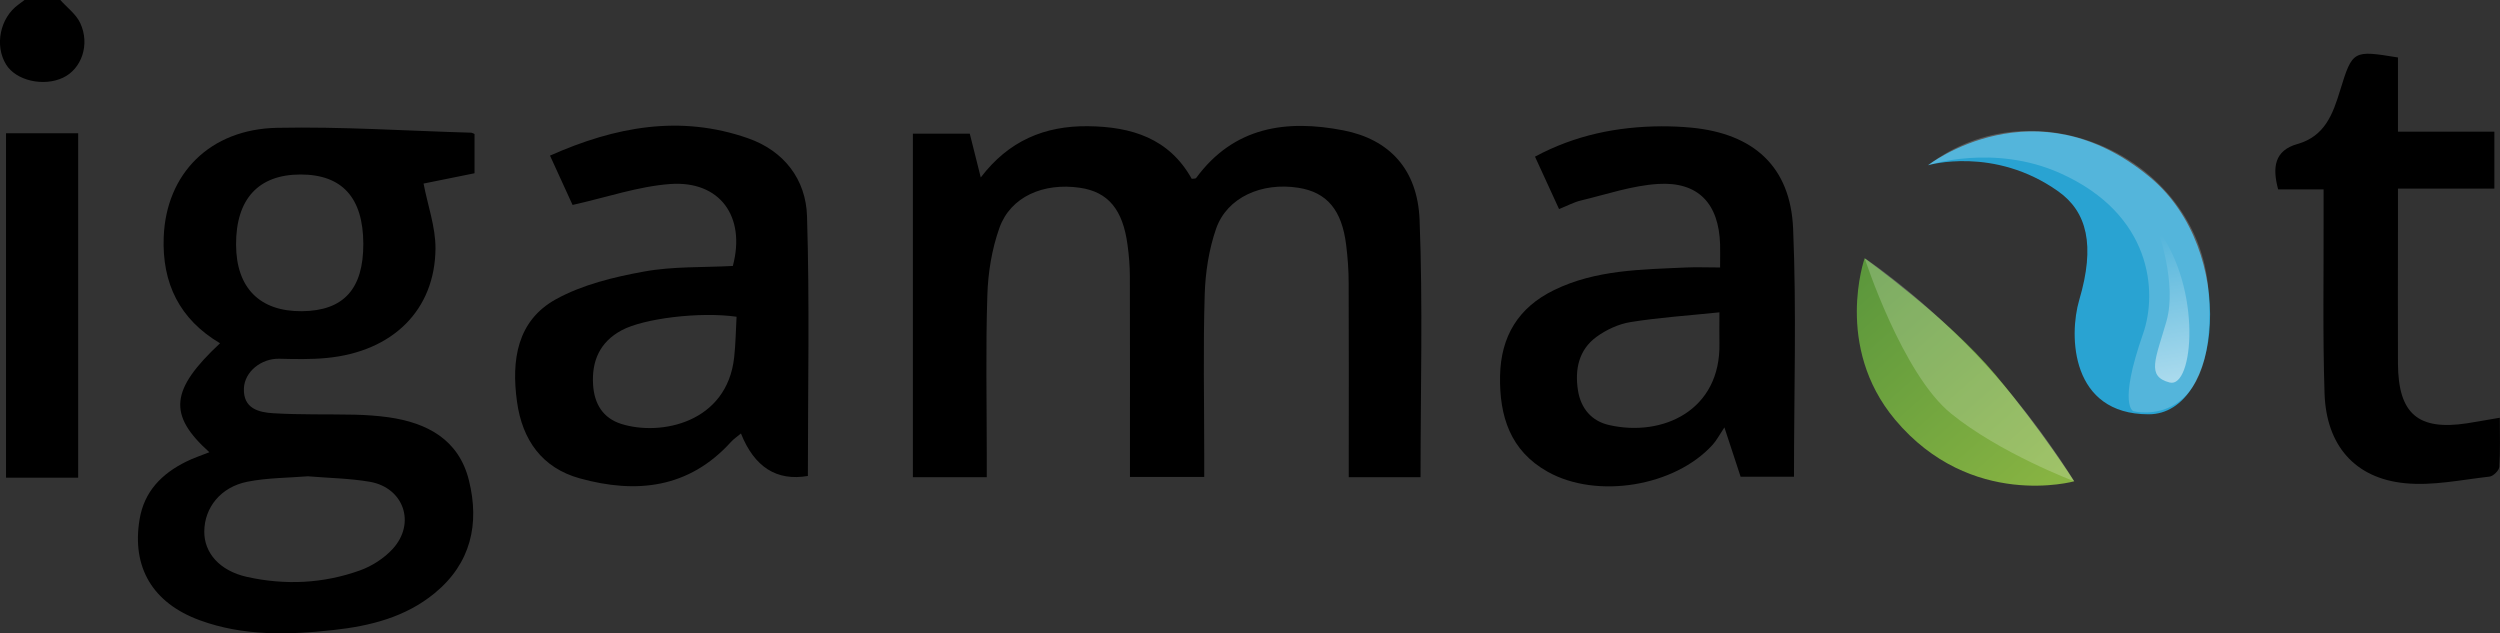
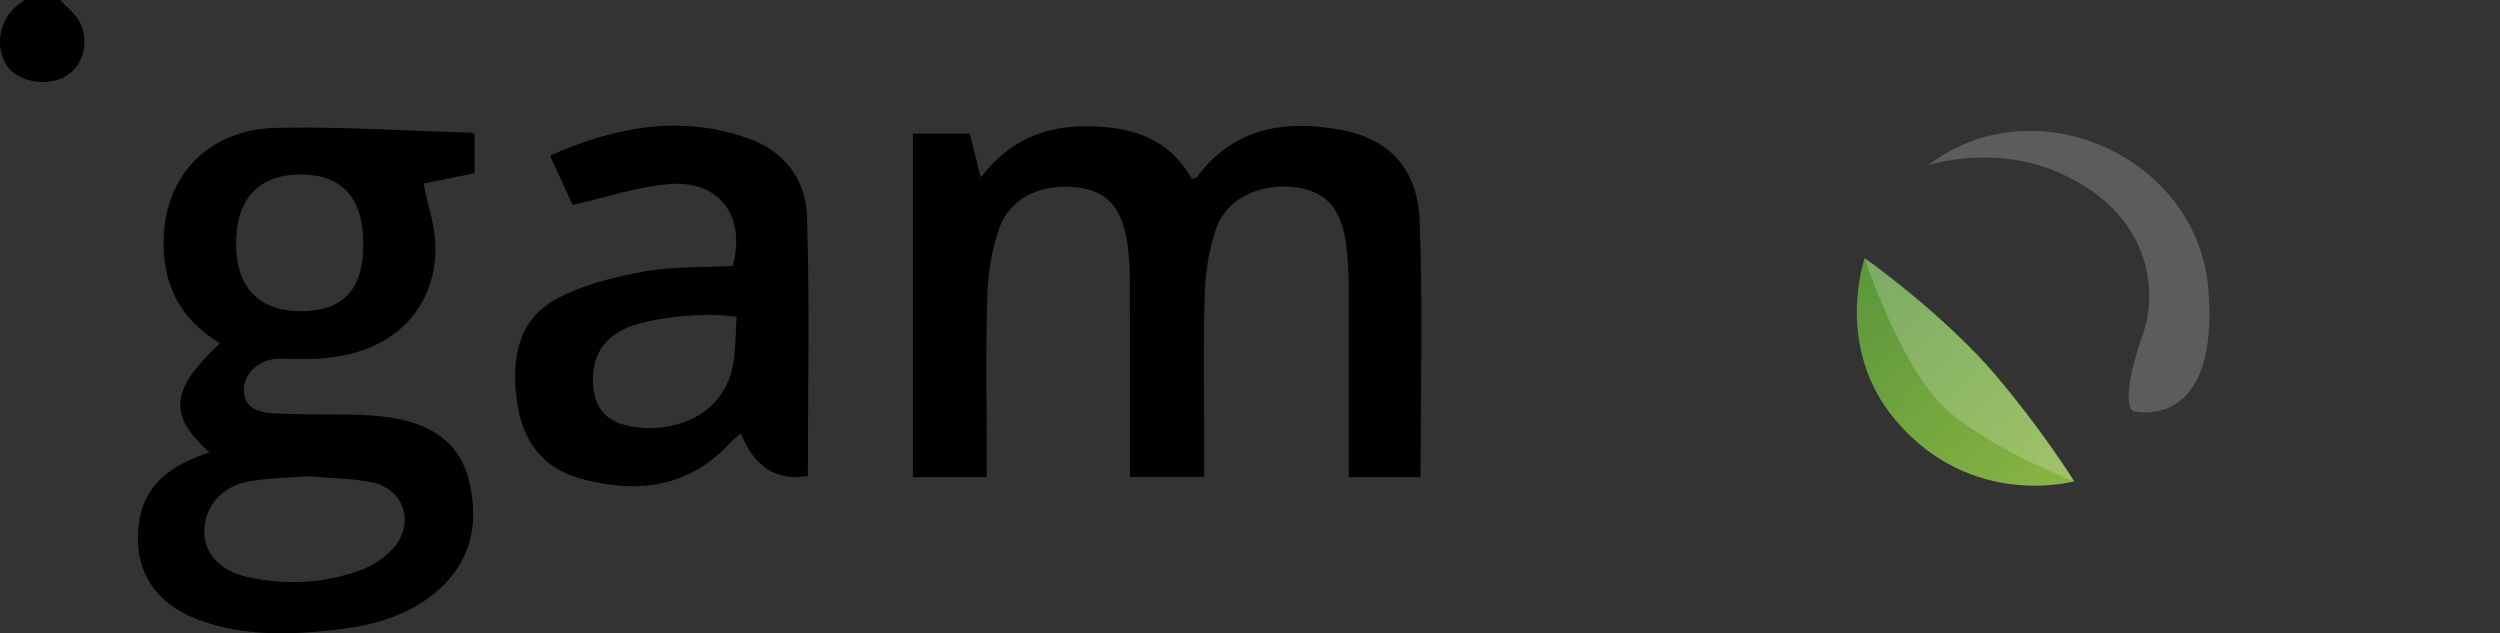
<svg xmlns="http://www.w3.org/2000/svg" id="Layer_2" viewBox="0 0 261.89 66.36">
  <rect x="0" y="0" width="261.89" height="66.36" fill="#333333" stroke="none" />
  <defs>
    <linearGradient id="linear-gradient" x1="192.65" y1="29.02" x2="212.82" y2="51.82" gradientUnits="userSpaceOnUse">
      <stop offset="0" stop-color="#5a963c" />
      <stop offset="1" stop-color="#87b342" />
    </linearGradient>
    <linearGradient id="linear-gradient-2" x1="228.15" y1="39.62" x2="225.78" y2="24.7" gradientUnits="userSpaceOnUse">
      <stop offset="0" stop-color="#fff" stop-opacity=".5" />
      <stop offset="1" stop-color="#fff" stop-opacity="0" />
    </linearGradient>
  </defs>
  <g id="Layer_1-2">
    <path d="m6.32,0c.71.8,1.66,1.49,2.09,2.43,1.04,2.24.13,4.8-1.81,5.71-2.05.97-4.93.3-5.96-1.38C-.59,4.77,0,1.87,1.93.48,2.14.32,2.35.16,2.57,0,3.82,0,5.07,0,6.32,0Z" stroke-width="0" />
    <path d="m103.36,49.99h-7.73V14h5.96c.35,1.41.7,2.81,1.15,4.59,2.92-3.84,6.69-5.42,11.23-5.37,4.58.05,8.5,1.27,10.87,5.51.21-.03.4,0,.46-.08,3.95-5.38,9.45-6.16,15.45-4.99,4.78.94,7.75,4.06,7.96,9.37.35,8.93.1,17.88.1,26.96h-7.52c0-.78,0-1.52,0-2.25,0-6.04.02-12.09-.01-18.13,0-1.31-.1-2.64-.26-3.94-.45-3.68-2.02-5.53-5.01-6-3.84-.6-7.46,1-8.61,4.27-.76,2.18-1.13,4.59-1.2,6.91-.17,5.55-.05,11.11-.05,16.67,0,.76,0,1.51,0,2.44h-7.78c0-.73,0-1.46,0-2.2,0-6.25.01-12.51-.01-18.76,0-1.11-.09-2.22-.24-3.32-.49-3.74-2.04-5.58-4.99-6.01-3.83-.56-7.27.94-8.43,4.19-.8,2.24-1.2,4.71-1.27,7.1-.18,5.55-.06,11.11-.06,16.67,0,.75,0,1.49,0,2.36Z" stroke-width="0" />
    <path d="m21.94,47.38c-4.38-3.93-4.1-6.55,1.11-11.42-4.24-2.51-6.09-6.29-5.9-11.14.26-6.61,4.82-11.29,11.87-11.43,6.78-.14,13.56.32,20.35.51.06,0,.12.05.34.14v4.11c-1.85.37-3.67.74-5.34,1.08.44,2.29,1.26,4.55,1.25,6.8-.05,6.46-4.49,10.81-11.4,11.47-1.65.16-3.32.12-4.97.08-1.87-.04-3.63,1.34-3.7,3.11-.08,2.11,1.55,2.51,3.09,2.6,2.84.17,5.69.09,8.53.15,1.17.03,2.36.11,3.52.27,4.07.58,7.37,2.34,8.43,6.6,1.14,4.57.21,8.72-3.6,11.84-3.06,2.51-6.75,3.43-10.6,3.85-4.73.52-9.44.64-13.98-1.02-4.96-1.81-7.15-5.56-6.32-10.56.48-2.94,2.33-4.8,4.88-6.06.74-.37,1.53-.63,2.44-.99Zm10.38,2.51c-2.14.17-4.31.16-6.39.57-2.8.55-4.51,2.7-4.53,5.21-.02,2.26,1.62,4.12,4.45,4.76,4,.89,8.01.71,11.87-.68,1.25-.45,2.51-1.26,3.41-2.24,2.46-2.68,1.18-6.42-2.39-7.04-2.1-.36-4.26-.39-6.42-.57Zm5.74-24.37c-.02-4.81-2.22-7.24-6.57-7.24-4.42,0-6.78,2.57-6.76,7.36.02,4.52,2.48,7,6.9,6.96,4.37-.04,6.45-2.33,6.43-7.08Z" stroke-width="0" />
-     <path d="m180.19,28.01c0-1.03.02-1.72,0-2.41-.13-4.27-2.28-6.59-6.5-6.33-2.72.17-5.39,1.09-8.07,1.73-.72.17-1.4.54-2.3.9-.84-1.83-1.63-3.56-2.52-5.49,4.2-2.26,8.62-3.15,13.24-3.18,1.04,0,2.08.04,3.12.14,6.54.62,10.41,4.08,10.68,10.59.36,8.59.09,17.21.09,25.98h-5.59c-.47-1.43-.98-2.98-1.7-5.17-.54.82-.83,1.38-1.24,1.83-3.96,4.36-12.12,5.71-17.27,2.82-3.93-2.2-5.07-5.83-4.99-10.05.08-4.14,1.92-7.16,5.65-8.98,4.38-2.14,9.13-2.15,13.84-2.37,1.1-.05,2.2,0,3.58,0Zm-.07,4.71c-3.29.34-6.32.54-9.31,1.02-1.25.2-2.54.8-3.57,1.55-1.86,1.36-2.28,3.41-1.94,5.6.3,1.9,1.43,3.23,3.28,3.64,5.6,1.27,11.7-1.54,11.54-8.59-.02-.9,0-1.8,0-3.22Z" stroke-width="0" />
    <path d="m57.62,16.3c6.84-3.04,13.64-4.3,20.73-1.82,3.79,1.32,6.07,4.32,6.19,8.15.28,9.07.09,18.16.09,27.23q-4.9.84-7.01-4.45c-.38.32-.75.56-1.04.88-4.42,4.88-9.93,5.46-15.85,3.82-3.94-1.09-6.02-4.02-6.57-8.03-.6-4.33-.01-8.48,4.09-10.74,2.77-1.52,6.05-2.32,9.2-2.89,3.04-.56,6.21-.42,9.32-.59,1.38-5.17-1.35-8.97-6.59-8.58-3.33.25-6.58,1.38-10.2,2.19-.64-1.39-1.46-3.18-2.36-5.16Zm19.54,16.88c-3.85-.55-9.76.18-12.06,1.43-2.27,1.23-3.13,3.21-2.97,5.71.13,1.99,1.03,3.48,2.96,4.09,4.14,1.3,11.08-.13,11.82-6.99.15-1.37.17-2.75.25-4.24Z" stroke-width="0" />
-     <path d="m243.41,19.84h-4.76c-.62-2.29-.4-4.07,2.01-4.75,2.89-.82,3.72-3.13,4.49-5.65,1.29-4.2,1.37-4.18,6.05-3.42v7.77h10.1v5.97h-10.1v4.15c0,4.72-.02,9.45,0,14.17.03,5.27,2.1,7.05,7.26,6.26,1.02-.16,2.04-.35,3.41-.58,0,1.78.06,3.47-.05,5.15-.03.38-.64.98-1.04,1.02-2.94.33-5.94.98-8.84.69-5.25-.51-8.25-3.96-8.43-9.4-.2-6.18-.08-12.36-.1-18.54,0-.82,0-1.65,0-2.83Z" stroke-width="0" />
-     <path d="m8.2,50.04H.63V13.96h7.56v36.08Z" stroke-width="0" />
-     <path d="m201.97,17.31s6.92-2.04,13.65,2.74c3.01,2.14,3.89,5.64,2.19,11.38-1.1,3.74-.9,11.97,7.27,11.97,7.68,0,9.39-17.13.16-24.82-12.04-10.03-23.27-1.27-23.27-1.27Z" fill="#29a3d2" stroke-width="0" />
    <path d="m195.34,27.06s8.71,6.25,13.67,12.17c4.96,5.92,8.27,11.19,8.27,11.19,0,0-10.81,3.02-18.76-6.46-6.43-7.68-3.19-16.9-3.19-16.9Z" fill="url(#linear-gradient)" stroke-width="0" />
    <path d="m201.97,17.31s6.87-2.29,13.84.83c9.64,4.31,10.22,12.45,8.69,16.82-2.65,7.56-1.01,8.12-1.01,8.12,0,0,9.05,2.3,7.85-12.78-1.11-13.88-18.2-21.56-29.37-12.98Z" fill="#fff" opacity=".2" stroke-width="0" />
-     <path d="m226.01,24.01s2.08,5.67.94,9.64-2.14,5.78.34,6.42,3.44-9.83-1.28-16.06Z" fill="url(#linear-gradient-2)" stroke-width="0" />
    <path d="m195.34,27.06s3.92,12.09,9.03,16.25,12.92,7.11,12.92,7.11c0,0-4.02-6.78-10.54-13.56-6.12-6.37-11.4-9.8-11.4-9.8Z" fill="#fff" opacity=".2" stroke-width="0" />
  </g>
</svg>